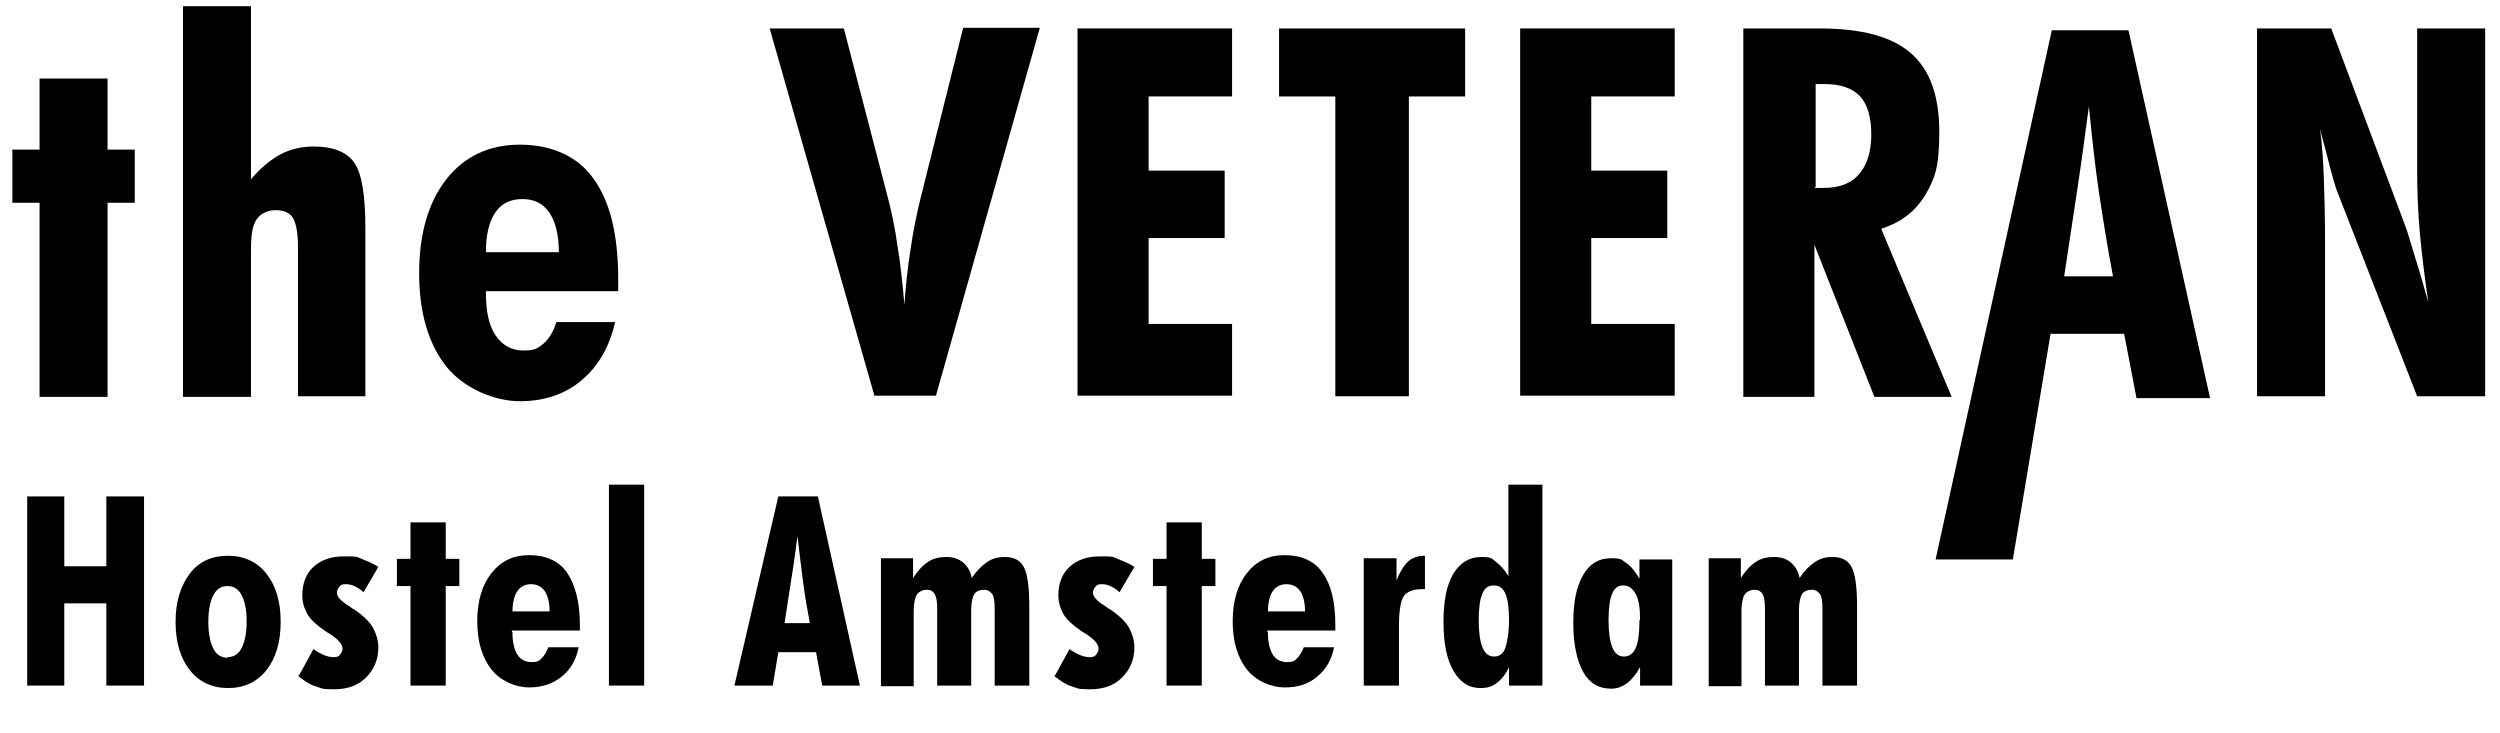
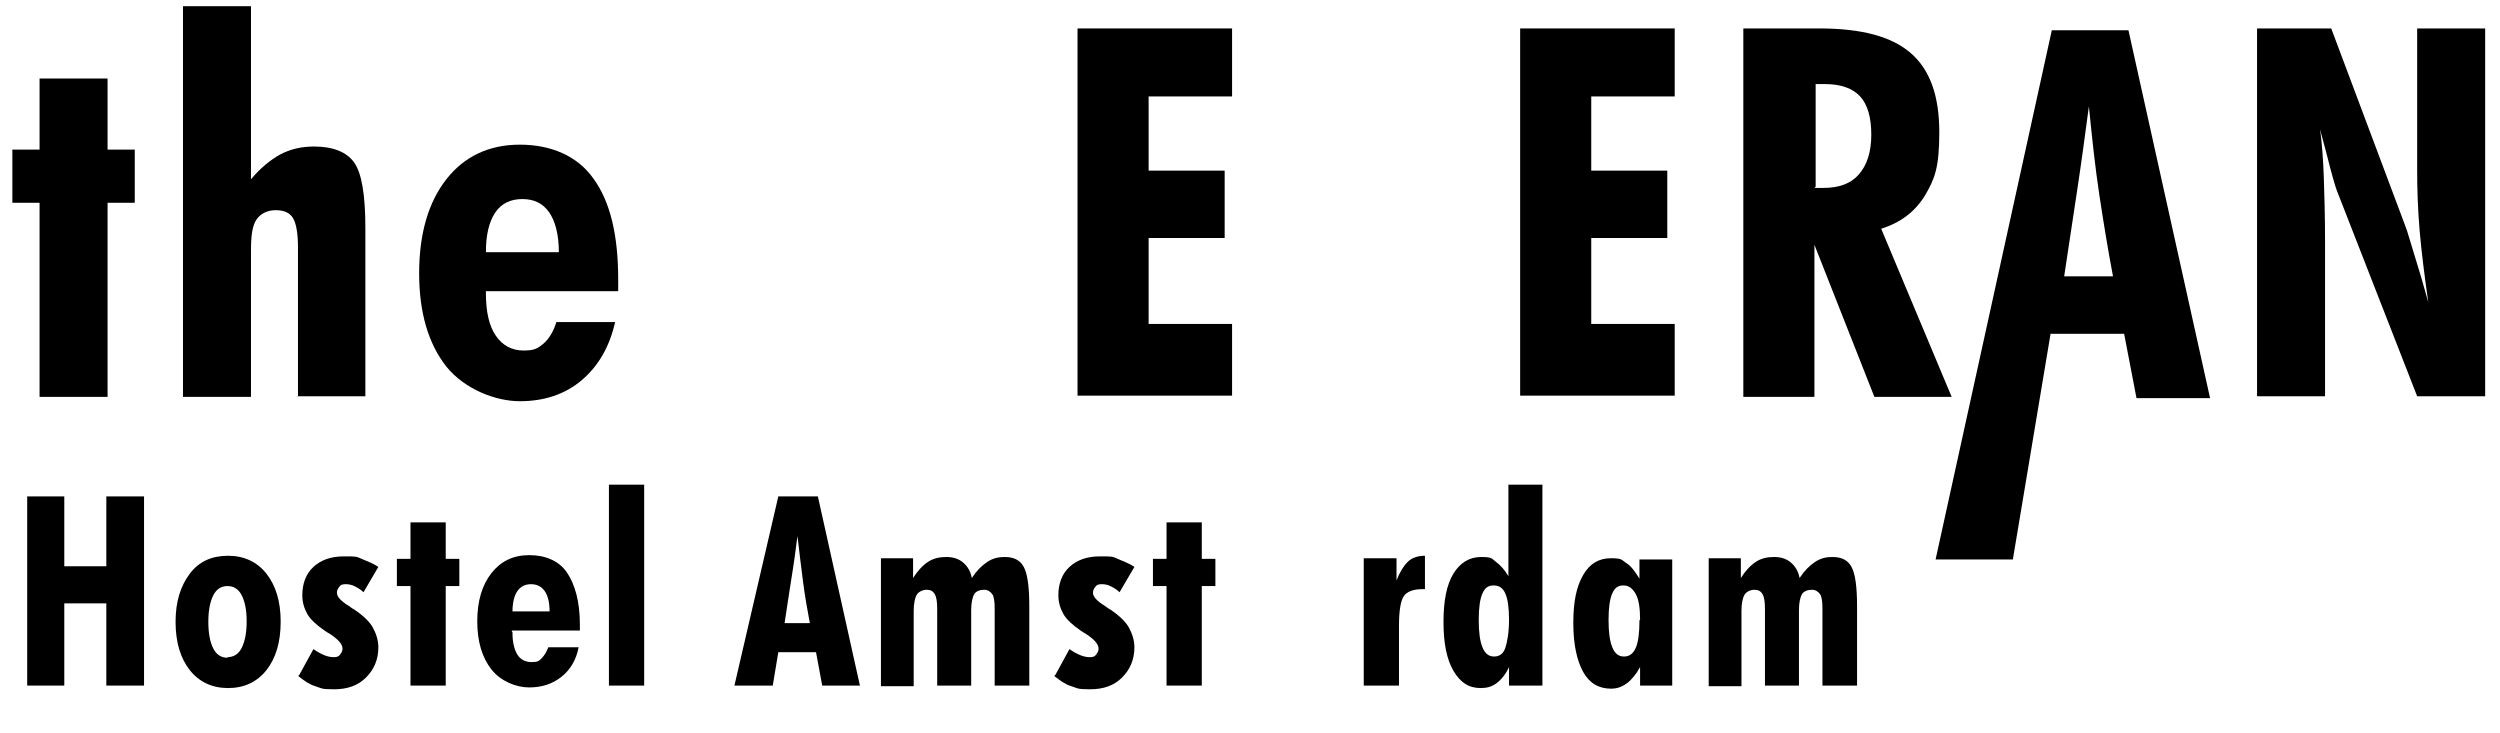
<svg xmlns="http://www.w3.org/2000/svg" version="1.1" viewBox="0 0 404.4 118.5">
  <defs>
    <style>
      .cls-1 {
        stroke: #000;
        stroke-miterlimit: 10;
        stroke-width: .3px;
      }
    </style>
  </defs>
  <g>
    <g id="Layer_1">
      <g id="Layer_1-2" data-name="Layer_1">
        <g>
          <path d="M4.4,110.9v-30.6h6v11.3h6.8v-11.3h6.1v30.6h-6.1v-13.3h-6.8v13.3h-6Z" />
          <path d="M45.4,100.6c0,3.3-.8,5.9-2.3,7.8s-3.6,2.9-6.2,2.9-4.7-1-6.2-2.9-2.3-4.5-2.3-7.8.8-5.8,2.3-7.8,3.6-2.9,6.2-2.9,4.7,1,6.2,2.9,2.3,4.5,2.3,7.7h0ZM36.8,106.3c1,0,1.8-.5,2.3-1.5s.8-2.4.8-4.3-.3-3.2-.8-4.2-1.3-1.5-2.3-1.5-1.8.5-2.3,1.5-.8,2.4-.8,4.3.3,3.3.8,4.3,1.3,1.5,2.3,1.5h0Z" />
          <path d="M48.4,109.2l2.3-4.2c.7.5,1.3.8,1.8,1s1,.3,1.4.3.8,0,1.1-.4.4-.6.4-1c0-.7-.7-1.5-2.1-2.4-.4-.2-.6-.4-.8-.5-1.3-.9-2.3-1.8-2.8-2.7s-.8-1.9-.8-3c0-1.9.6-3.5,1.8-4.6s2.8-1.7,4.9-1.7,2,0,2.9.4,1.8.7,2.7,1.3l-2.4,4.1c-.5-.5-1.1-.8-1.5-1s-.9-.3-1.3-.3-.8,0-1.1.4-.4.6-.4,1c0,.6.6,1.3,1.9,2.1.4.3.7.5.9.6,1.5,1,2.5,2,3,2.9s.9,2,.9,3.2c0,2-.7,3.6-2,4.9s-3,1.9-5.2,1.9-2-.2-3-.5-1.8-.9-2.7-1.6v-.2Z" />
          <path d="M66.4,110.9v-16.1h-2.2v-4.4h2.2v-5.9h5.7v5.9h2.2v4.4h-2.2v16.1h-5.7Z" />
          <path d="M82.9,102.2v.2c0,1.5.3,2.7.8,3.5s1.3,1.2,2.3,1.2,1.2-.2,1.6-.6.8-1,1.1-1.8h4.9c-.4,2.1-1.4,3.7-2.8,4.8s-3.1,1.7-5.2,1.7-4.6-1-6.1-2.9-2.3-4.5-2.3-7.8.8-5.9,2.3-7.8,3.5-2.9,6.1-2.9,4.8.9,6.1,2.8,2.1,4.7,2.1,8.4v1h-11v.2ZM88.9,98.9c0-1.5-.3-2.6-.8-3.3s-1.2-1.1-2.2-1.1-1.7.4-2.2,1.1-.8,1.9-.8,3.3h6.1,0Z" />
          <path d="M98.5,110.9v-32.5h5.7v32.5h-5.7Z" />
          <path d="M118.8,110.9l7.1-30.6h6.4l6.8,30.6h-6.1l-1-5.4h-6.1l-.9,5.4h-6.2ZM126.9,100.8h4.1c-.4-2.1-.8-4.4-1.1-6.7s-.6-4.8-.9-7.4c-.3,2.3-.6,4.6-1,7s-.7,4.7-1.1,7.2h0Z" />
          <path d="M142.5,110.9v-20.6h5.2v3.2c.7-1.1,1.5-2,2.4-2.6s1.9-.8,3-.8,2,.3,2.7.9,1.2,1.4,1.4,2.5c.8-1.2,1.6-2,2.5-2.6s1.8-.8,2.8-.8c1.5,0,2.5.5,3.1,1.6s.9,3.2.9,6.4v12.8h-5.6v-12.4c0-1.2-.1-2-.4-2.4s-.7-.7-1.3-.7-1.3.2-1.6.7-.5,1.4-.5,2.6v12.2h-5.5v-12.4c0-1.1-.1-1.9-.4-2.4s-.7-.7-1.3-.7-1.3.3-1.6.8-.5,1.4-.5,2.6v12.2h-5.5.2Z" />
          <path d="M170.7,109.2l2.3-4.2c.7.5,1.3.8,1.8,1s1,.3,1.4.3.8,0,1.1-.4.4-.6.4-1c0-.7-.7-1.5-2.1-2.4-.4-.2-.6-.4-.8-.5-1.3-.9-2.3-1.8-2.8-2.7s-.8-1.9-.8-3c0-1.9.6-3.5,1.8-4.6s2.8-1.7,4.9-1.7,2,0,2.9.4,1.8.7,2.7,1.3l-2.4,4.1c-.5-.5-1.1-.8-1.5-1s-.9-.3-1.3-.3-.8,0-1.1.4-.4.6-.4,1c0,.6.6,1.3,1.9,2.1.4.3.7.5.9.6,1.5,1,2.5,2,3,2.9s.9,2,.9,3.2c0,2-.7,3.6-2,4.9s-3,1.9-5.2,1.9-2-.2-3-.5-1.8-.9-2.7-1.6v-.2Z" />
          <path d="M188.7,110.9v-16.1h-2.2v-4.4h2.2v-5.9h5.7v5.9h2.2v4.4h-2.2v16.1h-5.7Z" />
-           <path d="M205.1,102.2v.2c0,1.5.3,2.7.8,3.5s1.3,1.2,2.3,1.2,1.2-.2,1.6-.6.8-1,1.1-1.8h4.9c-.4,2.1-1.4,3.7-2.8,4.8-1.4,1.2-3.1,1.7-5.2,1.7s-4.6-1-6.1-2.9-2.3-4.5-2.3-7.8.8-5.9,2.3-7.8,3.5-2.9,6.1-2.9,4.8.9,6.1,2.8c1.4,1.9,2.1,4.7,2.1,8.4v1h-11v.2ZM211.1,98.9c0-1.5-.3-2.6-.8-3.3s-1.2-1.1-2.2-1.1-1.7.4-2.2,1.1-.8,1.9-.8,3.3h6.1-.1Z" />
          <path d="M220.6,110.9v-20.6h5.3v3.6c.5-1.3,1.1-2.3,1.8-3s1.7-1,2.8-1v5.4h-.4c-1.5,0-2.5.4-3,1.1s-.8,2.3-.8,4.8v9.7h-5.7Z" />
          <path d="M249.6,110.9h-5.5v-3c-.5,1.1-1.2,2-2,2.6s-1.6.8-2.6.8c-1.9,0-3.3-.9-4.4-2.8s-1.6-4.5-1.6-7.9.5-6,1.6-7.8,2.6-2.7,4.5-2.7,1.7.3,2.4.8,1.4,1.3,2,2.3v-14.8h5.5v32.5h.1ZM244.1,100.3c0-2-.2-3.4-.6-4.3s-1-1.3-1.9-1.3-1.4.4-1.8,1.3-.6,2.3-.6,4.3.2,3.4.6,4.4,1,1.5,1.9,1.5,1.5-.5,1.8-1.4.6-2.4.6-4.6h0Z" />
          <path d="M270.6,110.9h-5.3v-3c-.6,1.1-1.3,2-2.1,2.6s-1.6.9-2.6.9c-2,0-3.5-.9-4.5-2.7s-1.6-4.4-1.6-7.9.5-5.9,1.6-7.8,2.6-2.7,4.5-2.7,1.7.3,2.5.8,1.4,1.4,2.1,2.5v-3.1h5.3v20.6-.2ZM265.3,100.3c0-1.9-.2-3.3-.7-4.2s-1.1-1.4-2-1.4-1.4.4-1.8,1.3-.6,2.3-.6,4.3.2,3.4.6,4.4,1,1.5,1.9,1.5,1.5-.5,1.9-1.4.6-2.4.6-4.5h.1Z" />
          <path d="M276.4,110.9v-20.6h5.2v3.2c.7-1.1,1.5-2,2.4-2.6s1.9-.8,3-.8,2,.3,2.7.9,1.2,1.4,1.4,2.5c.8-1.2,1.6-2,2.5-2.6s1.8-.8,2.8-.8c1.5,0,2.5.5,3.1,1.6s.9,3.2.9,6.4v12.8h-5.6v-12.4c0-1.2-.1-2-.4-2.4s-.7-.7-1.3-.7-1.3.2-1.6.7c-.3.5-.5,1.4-.5,2.6v12.2h-5.5v-12.4c0-1.1-.1-1.9-.4-2.4s-.7-.7-1.3-.7-1.3.3-1.6.8-.5,1.4-.5,2.6v12.2h-5.5.2Z" />
        </g>
        <g>
          <path d="M313.1,90.5l18.8-85.6h12.4l13.2,59.5h-11.9l-2-10.4h-11.9l-6.1,36.5h-12.5ZM333.9,44.7h7.9c-.8-4.2-1.5-8.5-2.2-13.1s-1.2-9.4-1.7-14.4c-.6,4.5-1.2,9-1.9,13.6-.7,4.6-1.4,9.2-2.1,13.9h0Z" />
          <path d="M6.4,64.2v-31.4H2v-8.6h4.4v-11.5h11v11.5h4.4v8.6h-4.4v31.4H6.4Z" />
          <path d="M48.2,64.2v-24.2c0-2.3-.3-3.9-.8-4.7-.5-.9-1.5-1.3-2.8-1.3s-2.4.5-3.1,1.5-.9,2.7-.9,5v23.7h-11V1h11v28c1.5-1.8,3.1-3.1,4.7-4,1.7-.9,3.5-1.3,5.5-1.3,3.1,0,5.3.9,6.5,2.6s1.8,5.2,1.8,10.5v27.3h-11,0Z" />
          <path d="M78.6,47.1v.3c0,3,.5,5.3,1.6,6.9,1.1,1.6,2.6,2.4,4.5,2.4s2.3-.4,3.2-1.1c.9-.8,1.6-1.9,2.1-3.5h9.5c-.9,4-2.7,7.1-5.4,9.4-2.7,2.3-6.1,3.4-10,3.4s-8.9-1.9-11.9-5.6c-2.9-3.7-4.4-8.7-4.4-15.1s1.5-11.5,4.4-15.2,6.9-5.6,11.9-5.6,9.3,1.8,11.9,5.5c2.7,3.7,4,9.1,4,16.3v1.9h-21.5.1ZM90.4,40.8c0-2.9-.6-5.1-1.6-6.5s-2.4-2.1-4.3-2.1-3.4.7-4.4,2.2-1.5,3.6-1.5,6.4c0,0,11.8,0,11.8,0Z" />
-           <path d="M141.5,64.2L124.5,4.6h12l7,26.9c.7,2.6,1.3,5.5,1.7,8.4.5,3,.8,6.1,1.1,9.4.2-3,.5-6,1-9,.4-2.9,1-5.8,1.7-8.6l6.8-27.2h12.4l-16.8,59.5h-9.9v.2Z" />
          <path d="M174.3,64.2V4.6h25v11h-13.5v12h12.3v10.9h-12.3v13.9h13.5v11.6h-25v.2Z" />
-           <path d="M216,64.2V15.6h-9.1V4.6h30.1v11h-9.1v48.5h-11.9Z" />
          <path d="M245.9,64.2V4.6h25v11h-13.5v12h12.3v10.9h-12.3v13.9h13.5v11.6h-25v.2Z" />
          <path d="M282,64.2V4.6h12.3c6.8,0,11.7,1.3,14.8,4,3.1,2.7,4.6,6.9,4.6,12.8s-.8,7.6-2.3,10.2c-1.6,2.6-3.9,4.4-7.1,5.4l11.4,27.2h-12.5l-9.7-24.6v24.6h-11.5,0ZM293.5,30.4h1.4c2.6,0,4.5-.7,5.8-2.2s2-3.6,2-6.4-.6-4.9-1.8-6.2c-1.2-1.3-3.1-2-5.7-2s-.7,0-.9,0h-.6v16.6l-.2.2Z" />
          <path d="M365.1,64.2V4.6h12l12,32c.4,1,.8,2.6,1.5,4.8s1.4,4.6,2.2,7.5c-.6-4.2-1.1-8.1-1.4-11.6s-.4-6.8-.4-9.8V4.6h11v59.5h-11l-13-33.3c-.2-.5-.8-2.5-1.7-6.1-.4-1.6-.8-2.9-1-3.8.3,2.3.5,4.9.6,7.8.1,2.9.2,6.4.2,10.4v25h-11Z" />
        </g>
-         <path class="cls-1" d="M89,25" />
        <path class="cls-1" d="M92,28" />
      </g>
    </g>
  </g>
</svg>